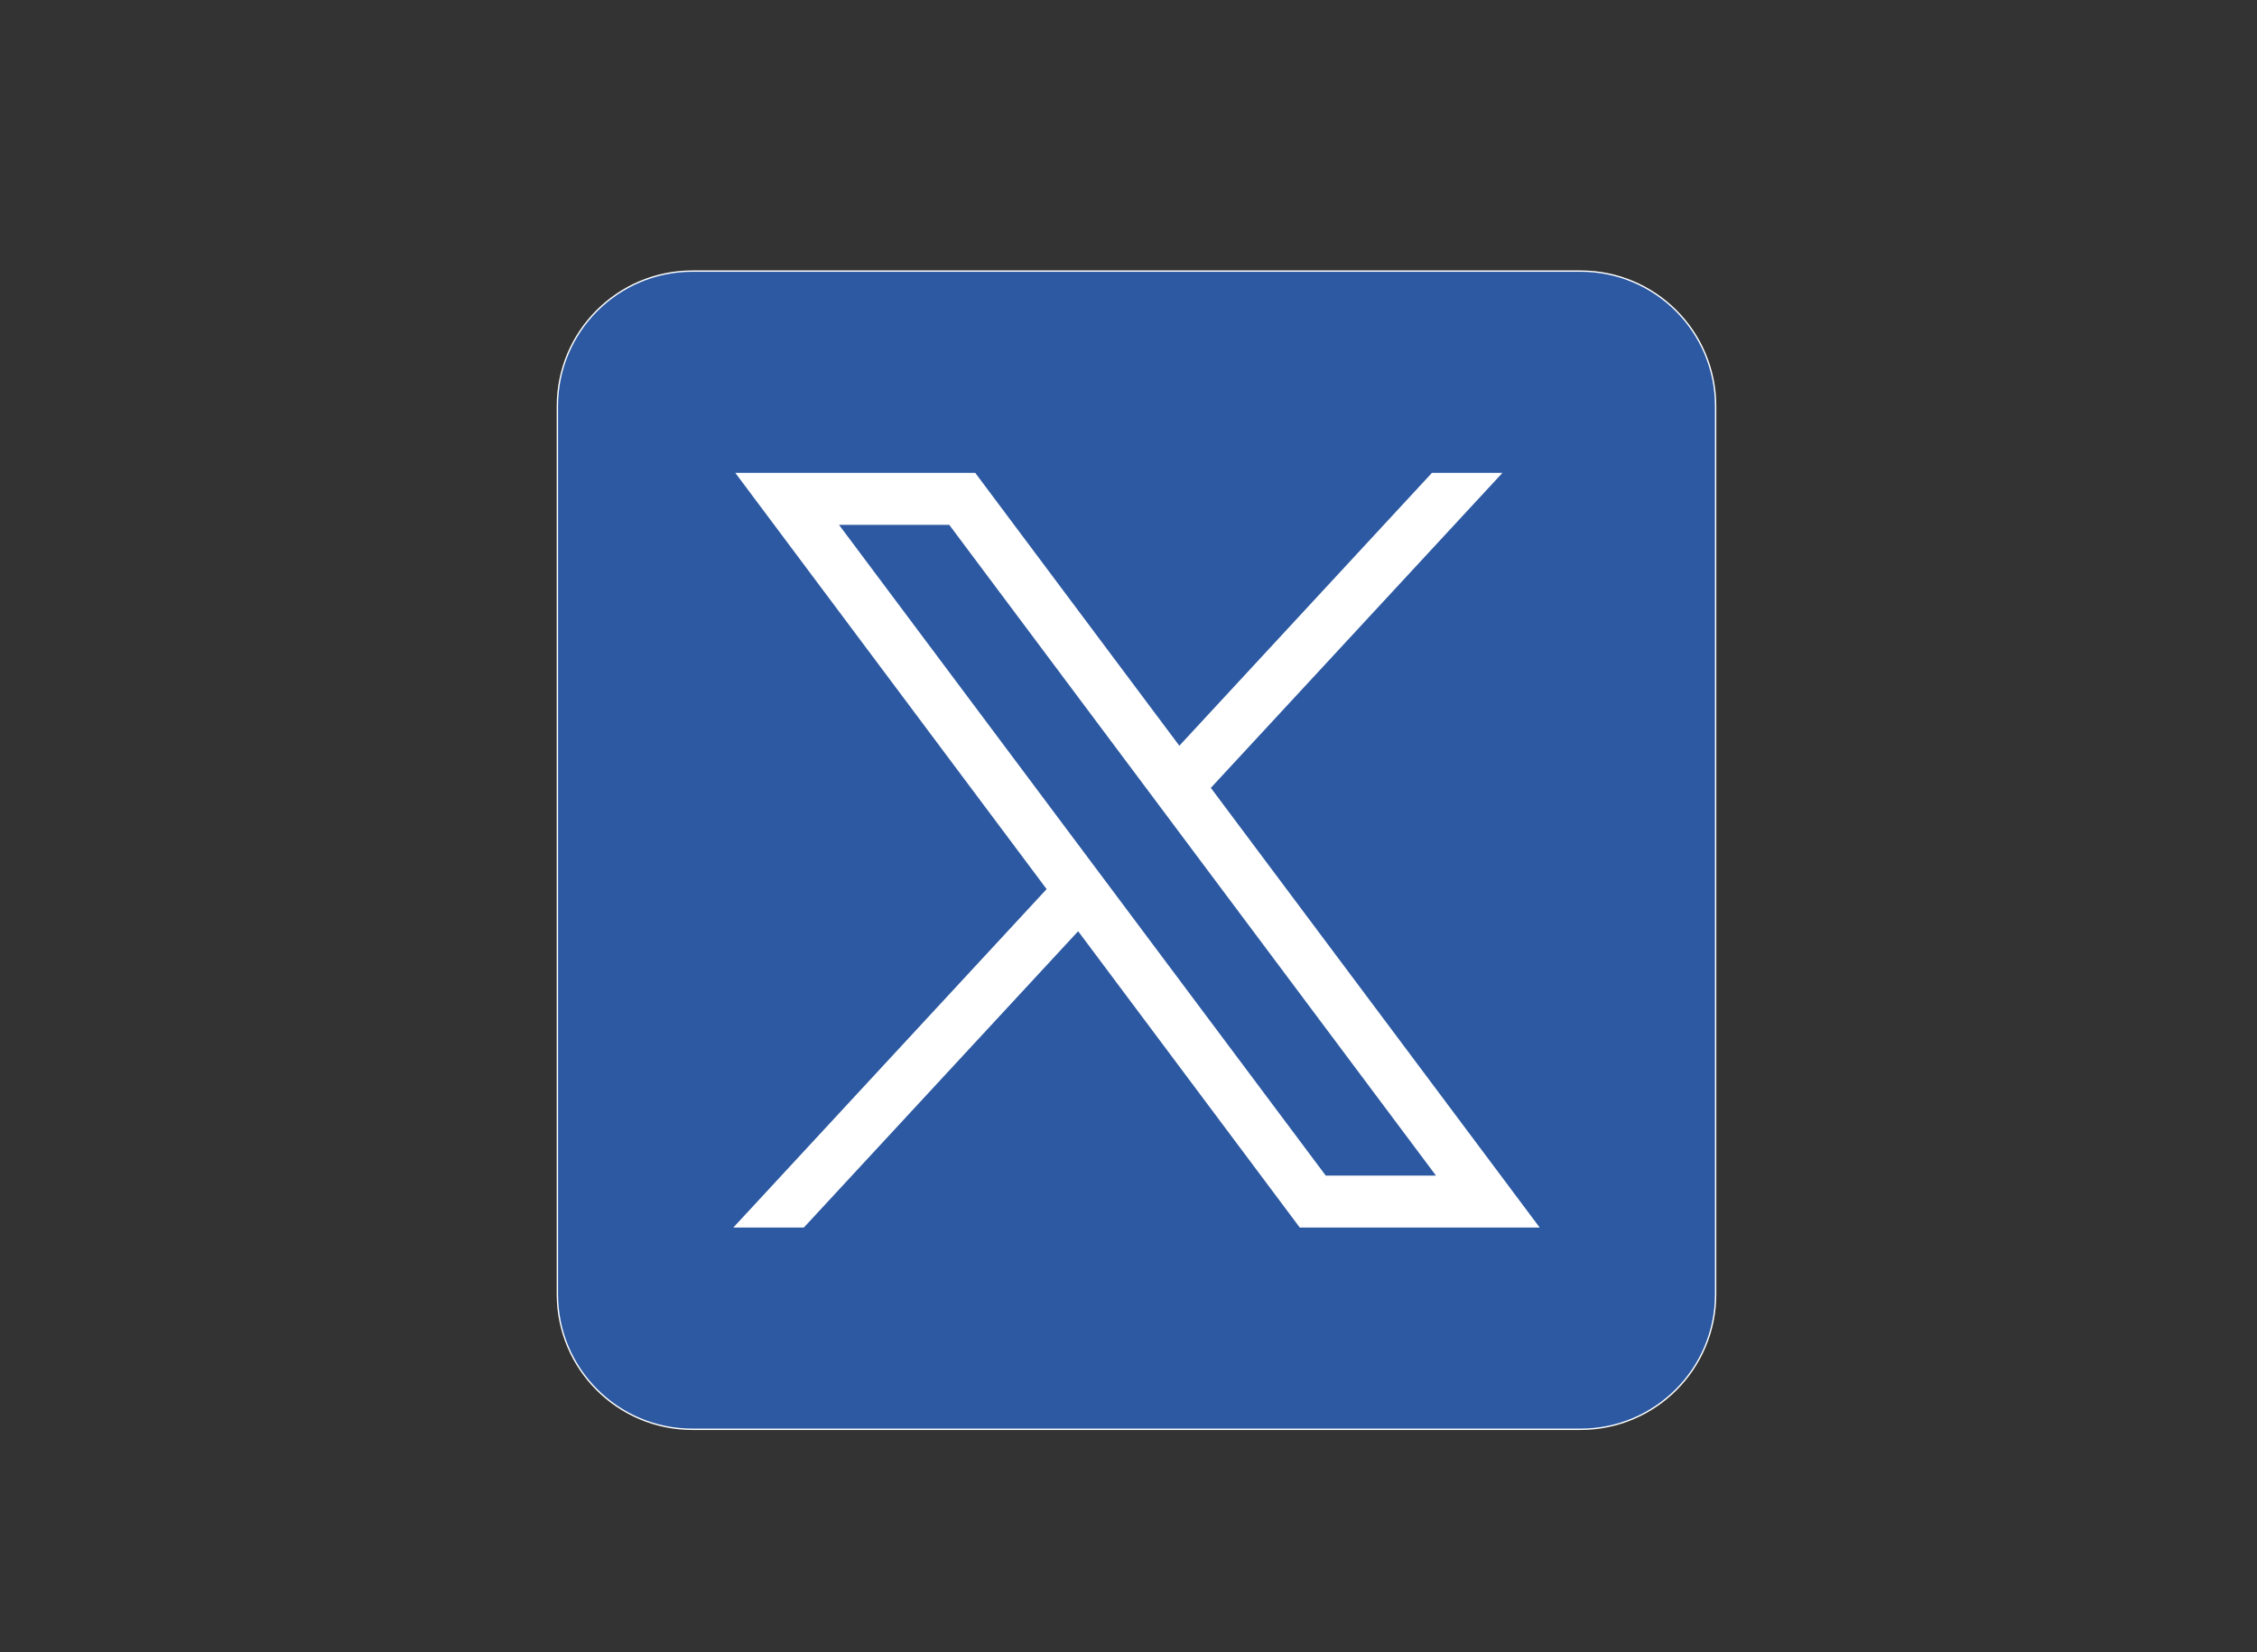
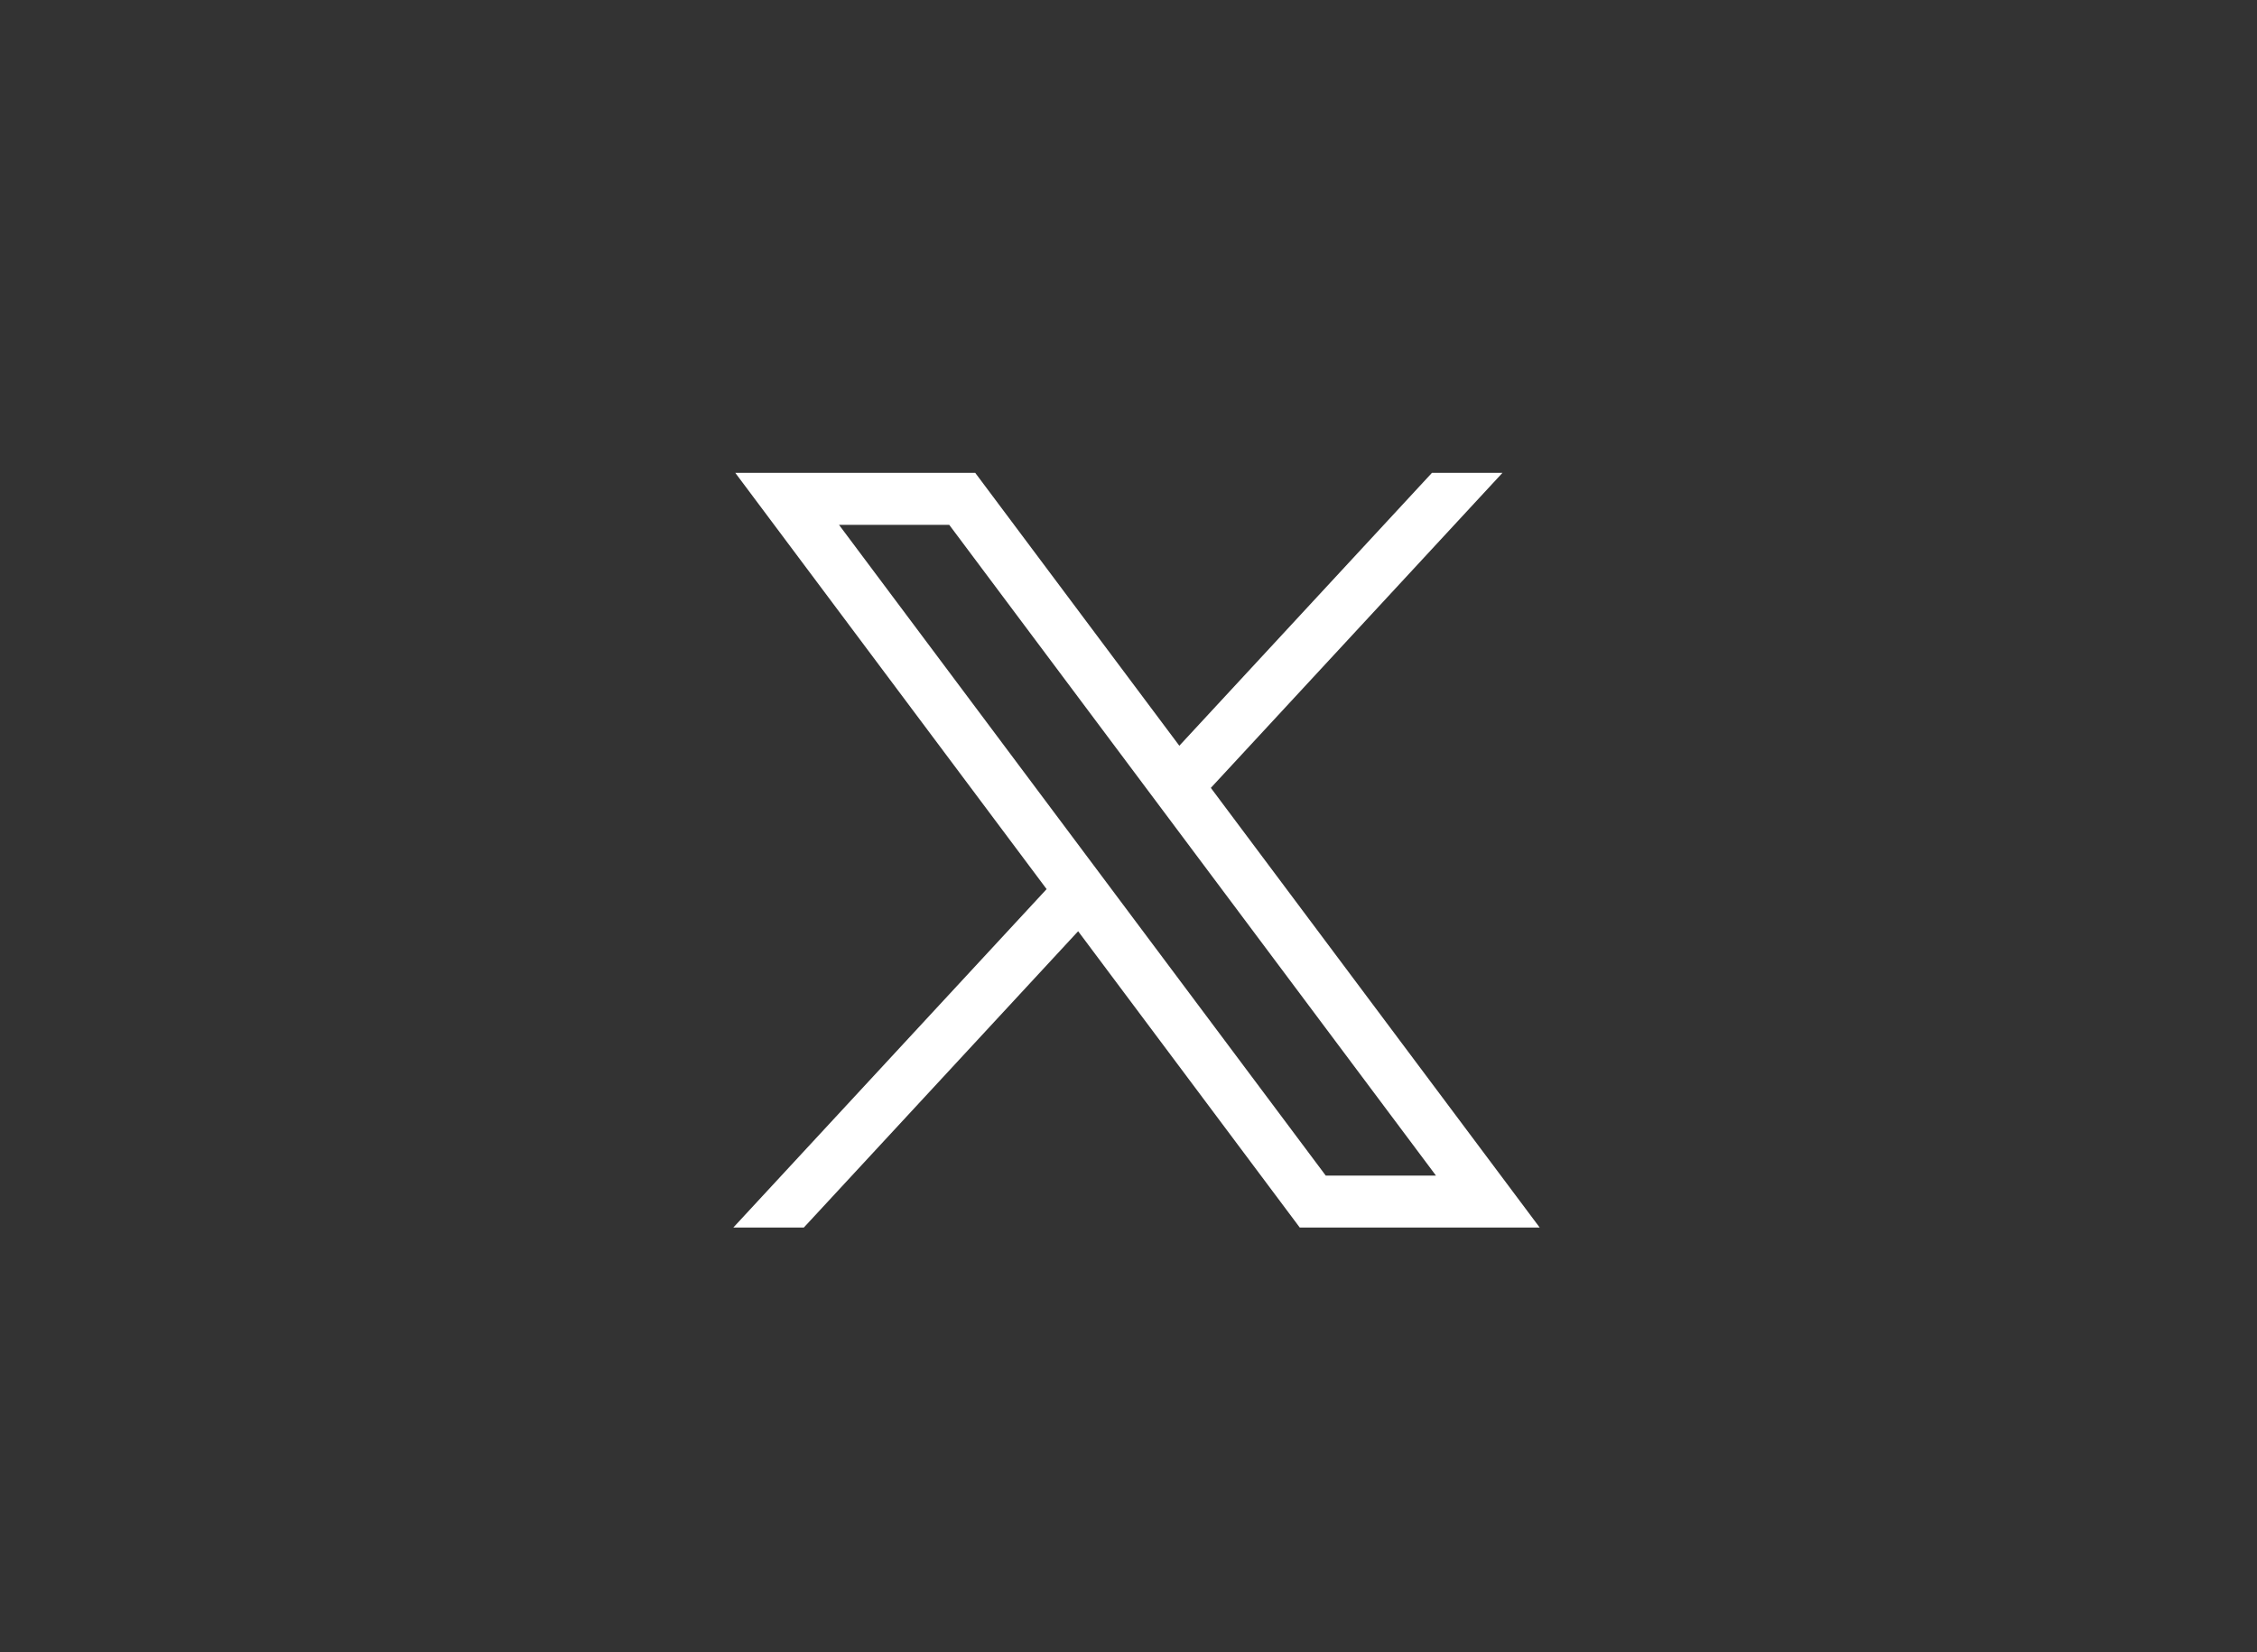
<svg xmlns="http://www.w3.org/2000/svg" width="1668" height="1221" viewBox="0 0 1668 1221">
  <rect x="0" y="0" width="1668" height="1221" fill="#333333" stroke="none" />
-   <path id="Path" fill="#2c59a1" stroke="#ffffff" d="M 1168.12 1056.37 L 511.72 1056.37 C 456.6 1056.37 411.92 1011.69 411.92 956.57 L 411.92 300.17 C 411.92 245.05 456.6 200.37 511.72 200.37 L 1168.11 200.37 C 1223.23 200.37 1267.91 245.05 1267.91 300.17 L 1267.91 956.56 C 1267.92 1011.69 1223.24 1056.37 1168.12 1056.37 Z" />
  <g id="layer1">
    <path id="path1009" fill="#ffffff" stroke="none" d="M 543.42 349.501 L 773.49 657.131 L 541.97 907.241 L 594.08 907.241 L 796.78 688.261 L 960.55 907.241 L 1137.87 907.241 L 894.85 582.311 L 1110.35 349.501 L 1058.24 349.501 L 871.57 551.171 L 720.74 349.501 L 543.42 349.501 Z M 620.05 387.891 L 701.51 387.891 L 1061.23 868.861 L 979.77 868.861 L 620.05 387.891 Z" />
  </g>
</svg>